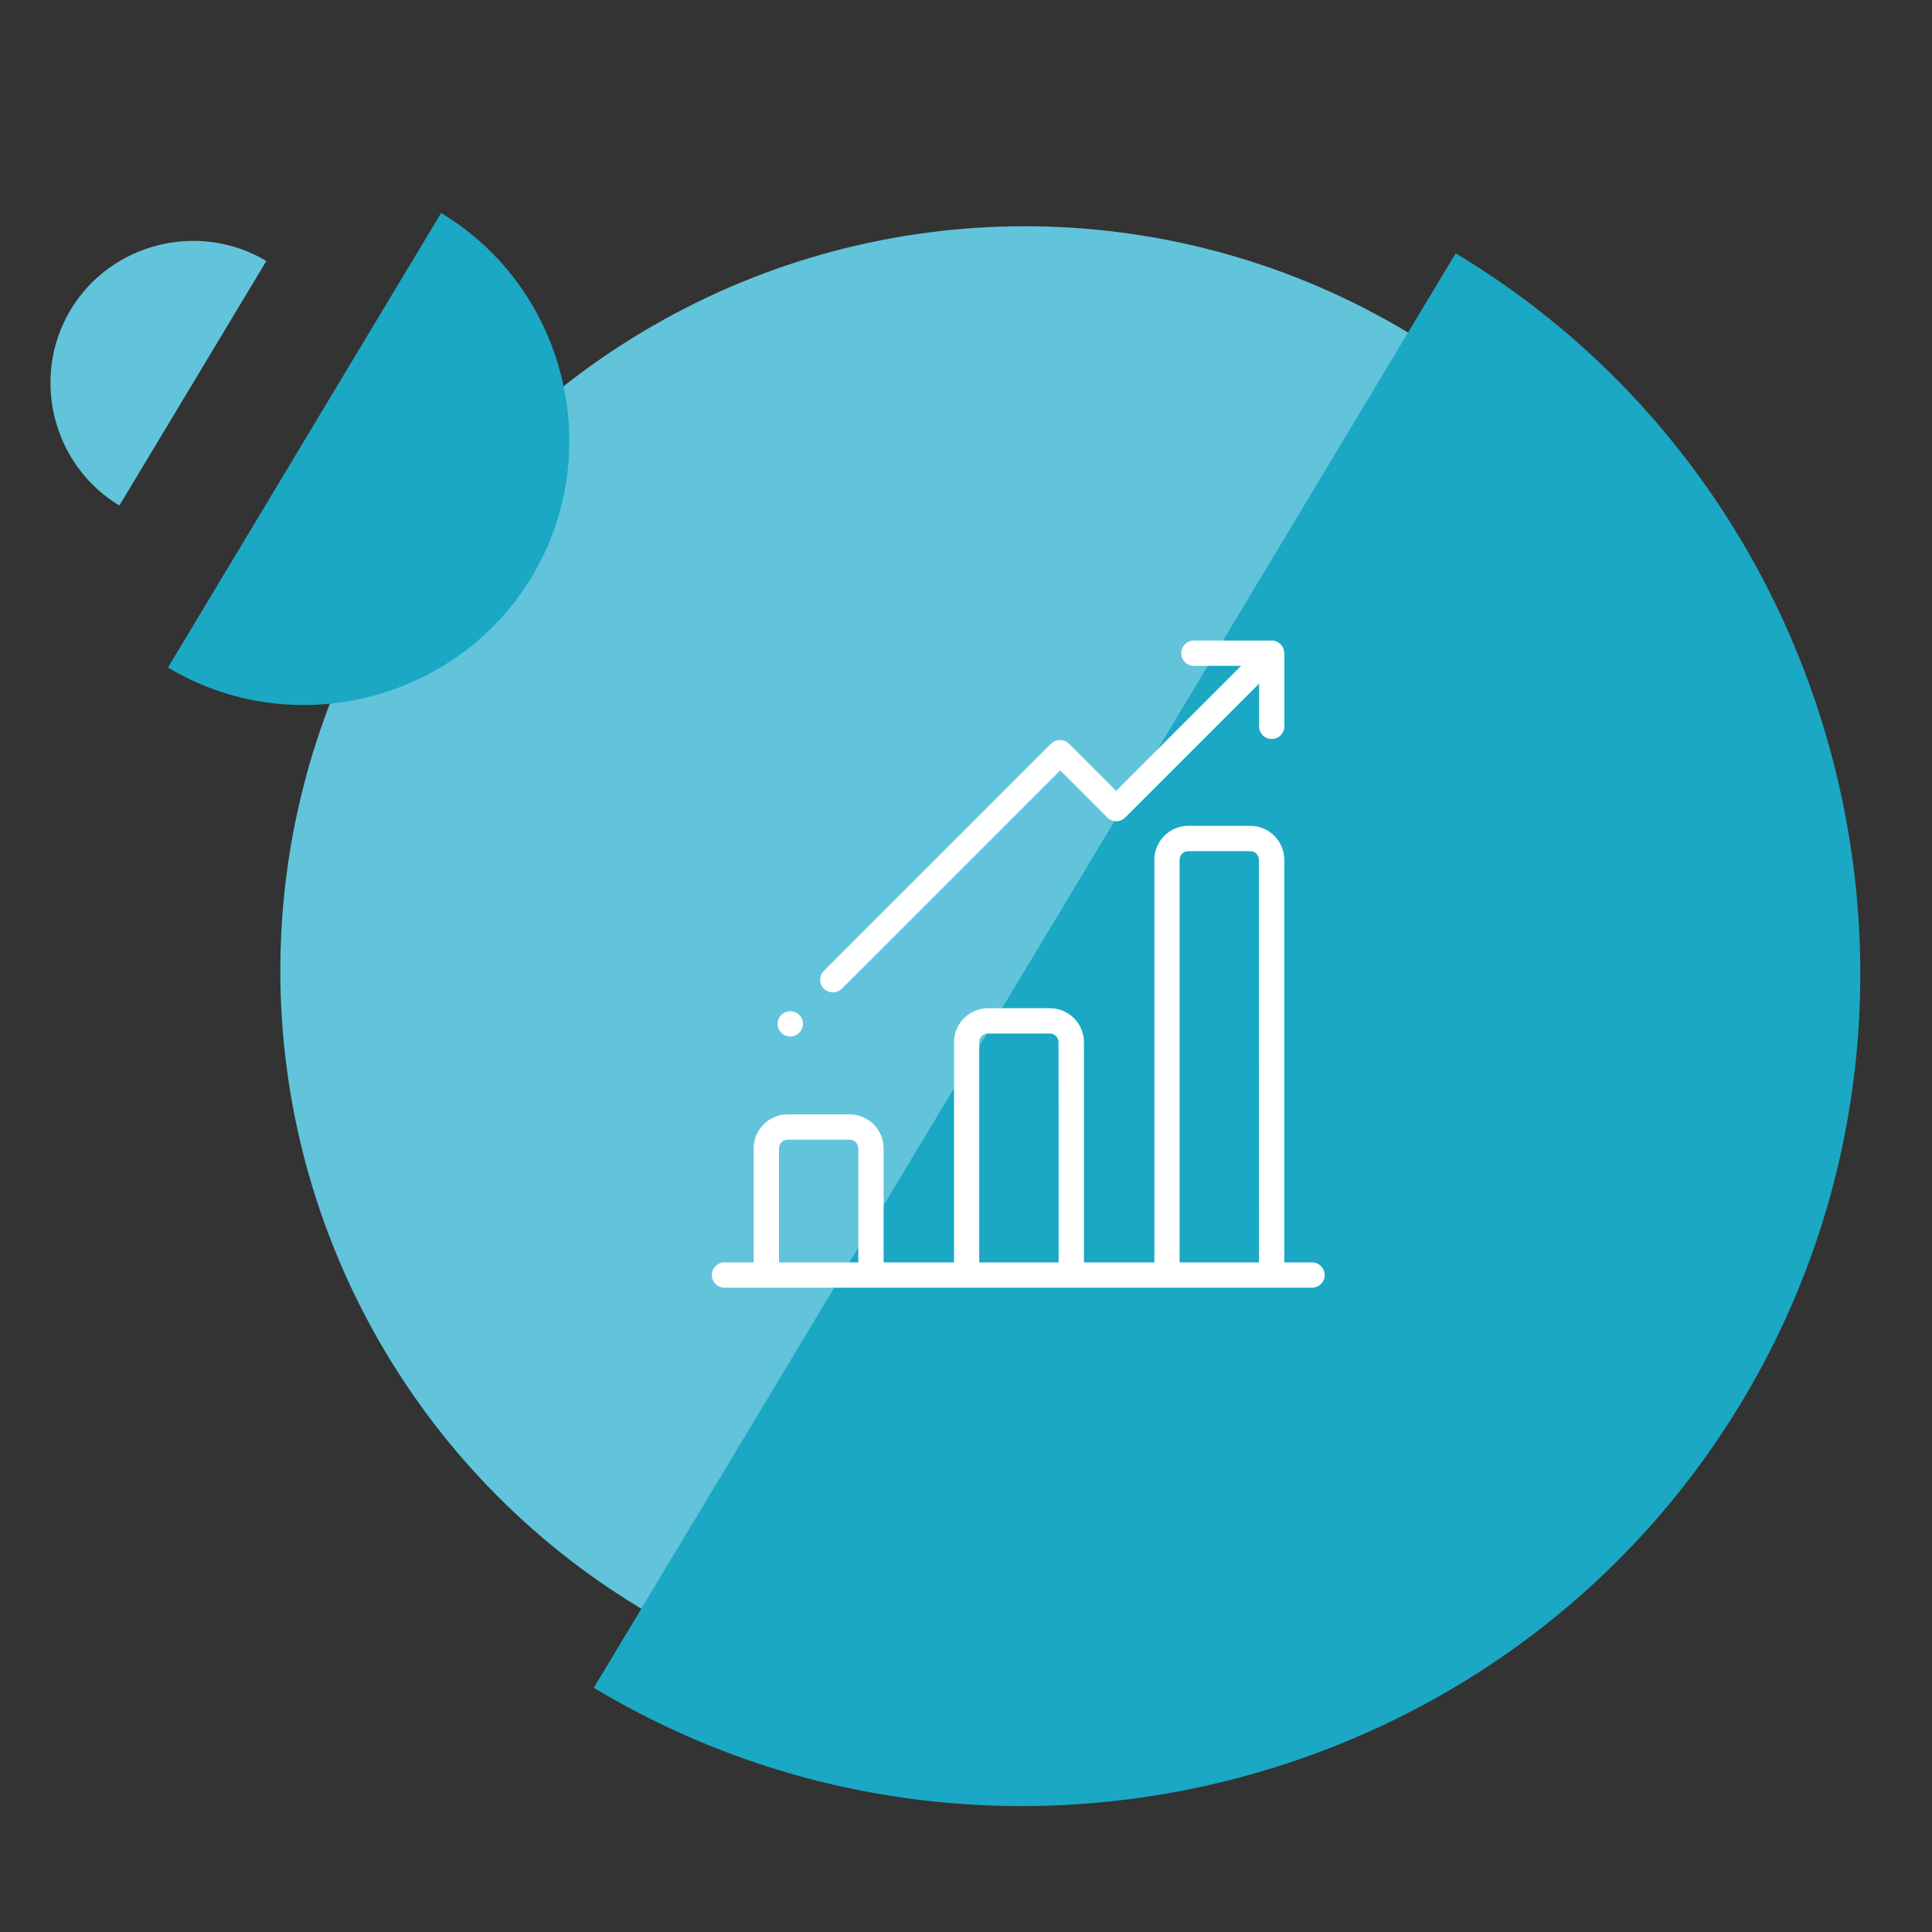
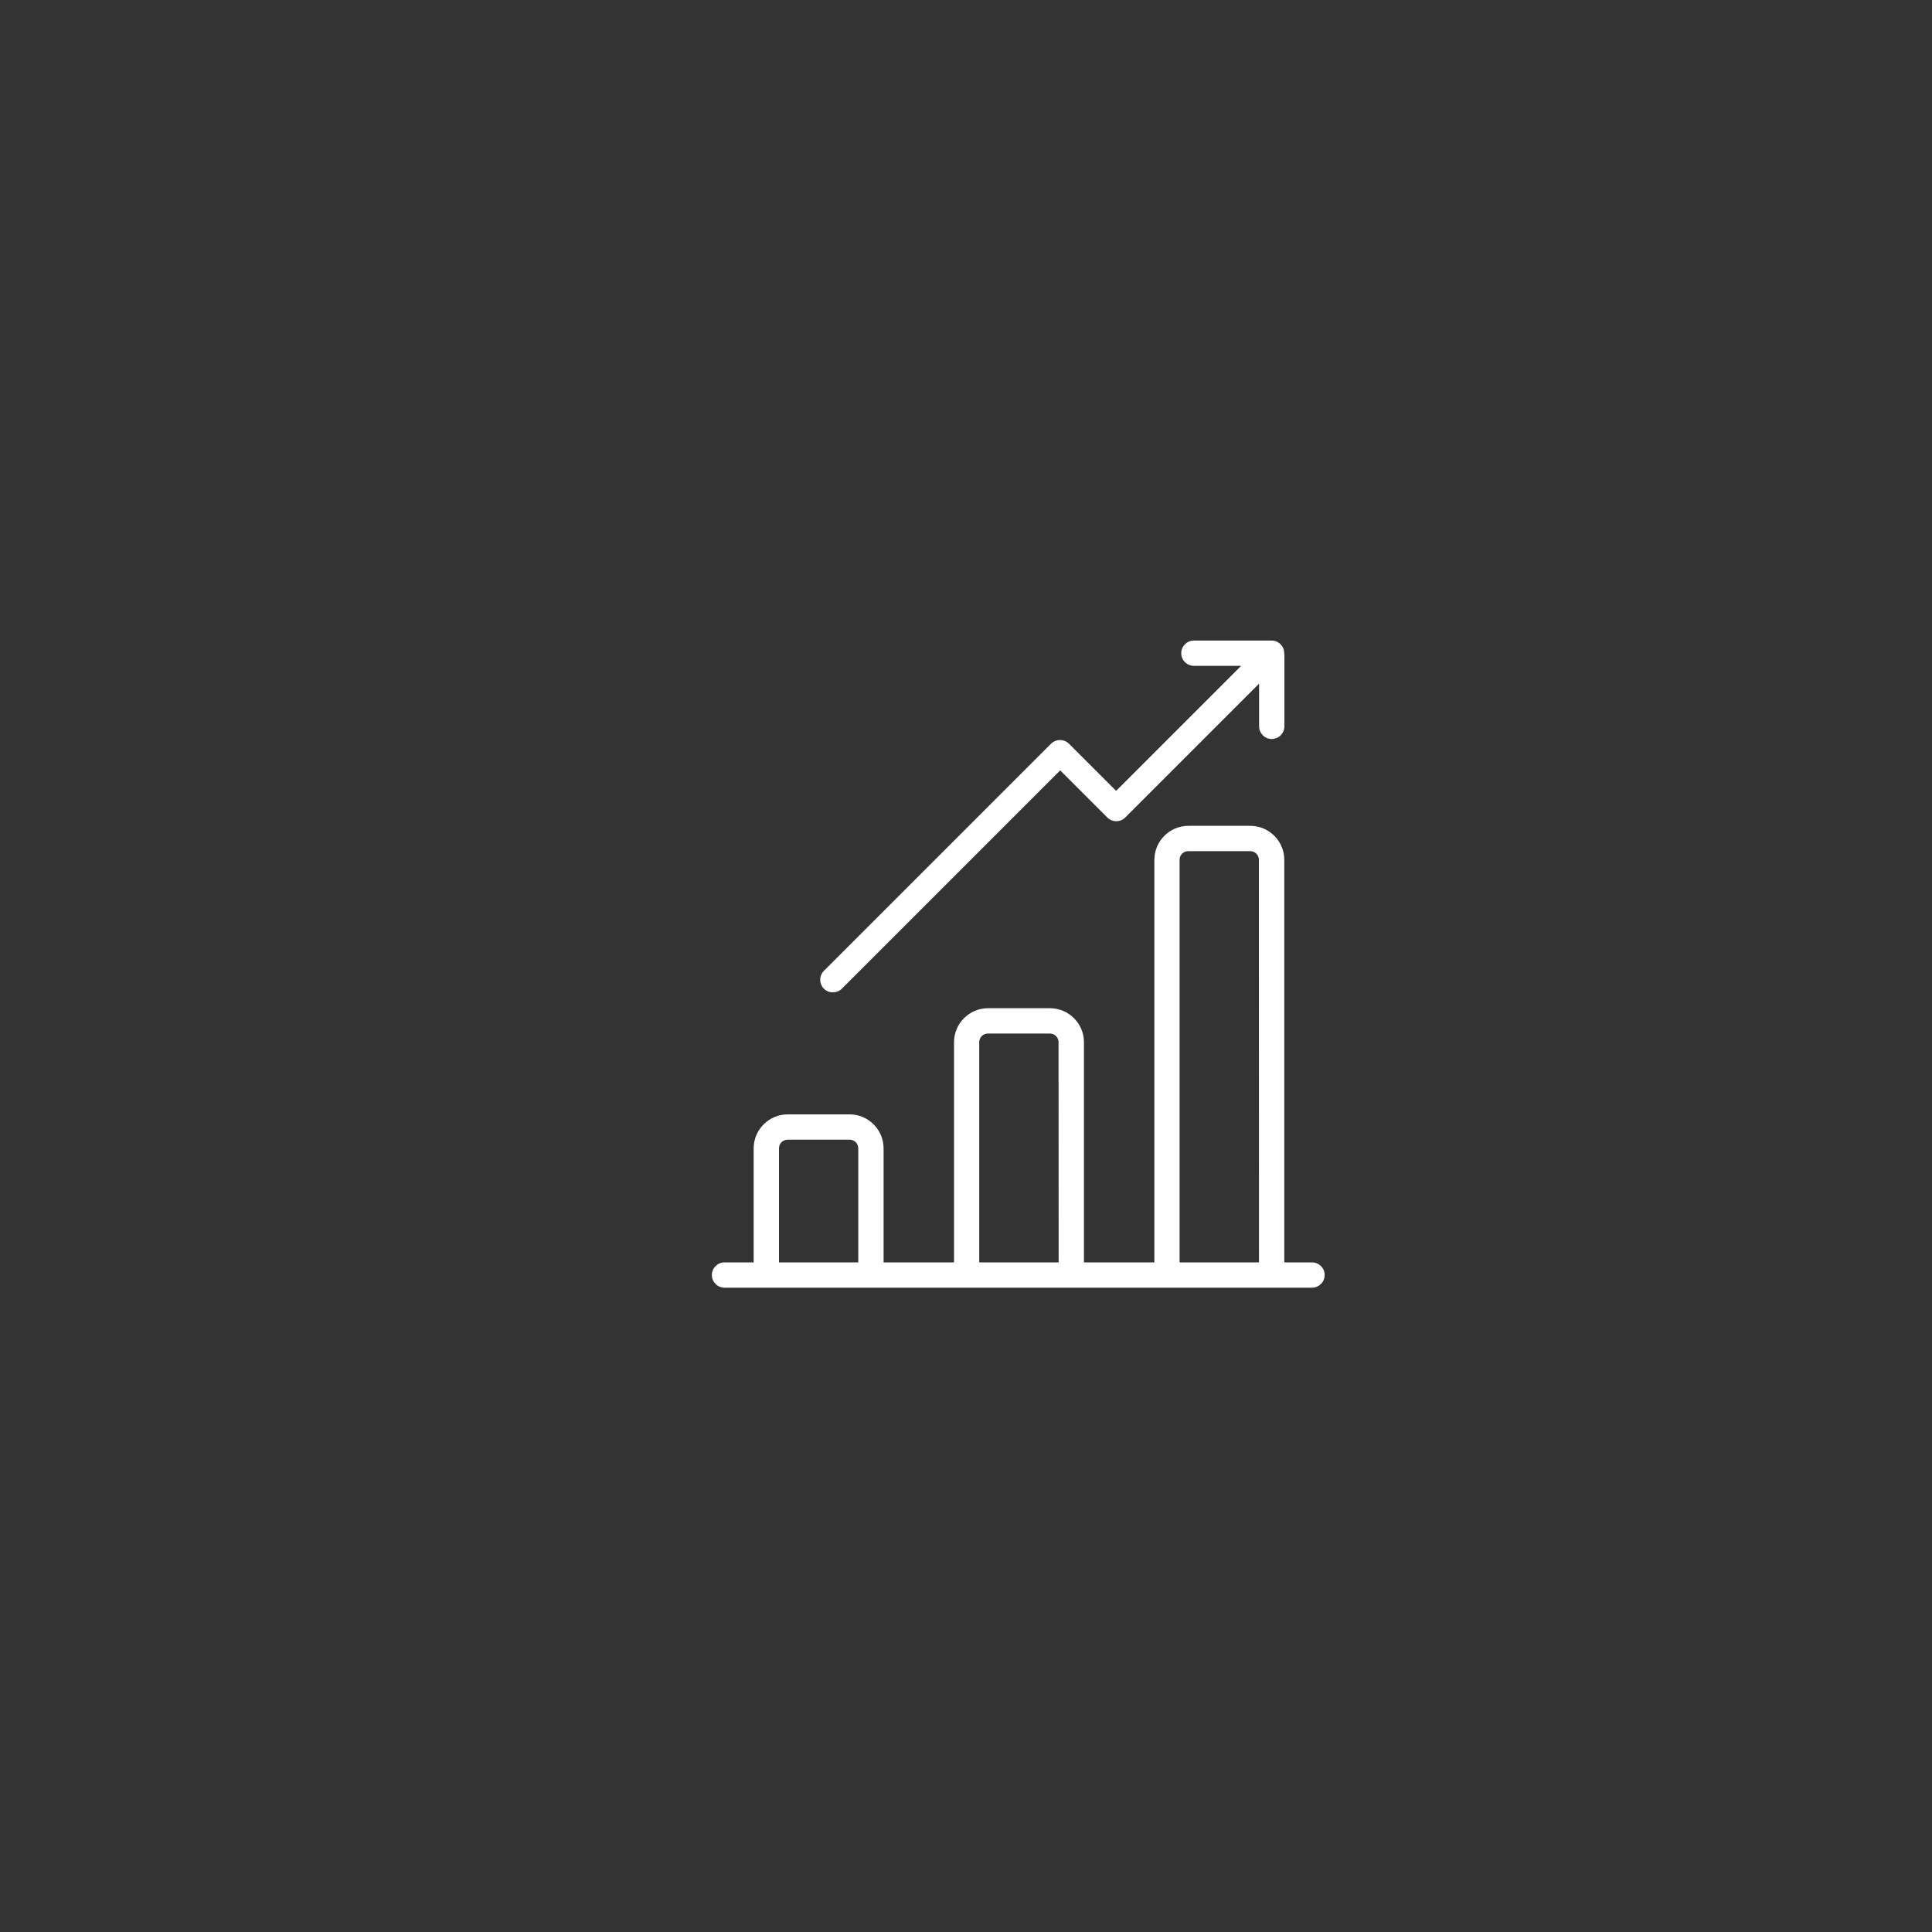
<svg xmlns="http://www.w3.org/2000/svg" version="1.1" id="Layer_1" x="0px" y="0px" viewBox="0 0 2000 2000" style="enable-background:new 0 0 2000 2000;" xml:space="preserve">
  <rect x="0" y="0" width="2000" height="2000" fill="#333333" stroke="none" />
  <style type="text/css">
	.st0{fill:#61C4DB;}
	.st1{fill:#1AA8C4;}
	.st2{fill:#FFFFFF;}
</style>
  <g id="seo">
-     <circle class="st0" cx="1060.8" cy="1004.8" r="770.6" />
-     <path class="st1" d="M1060.8,1004.7l446.1-742.5c407.3,244.7,541.1,781.3,296.4,1188.6S1022,1991.9,614.7,1747.2l0,0L1060.8,1004.7   z" />
-     <path class="st1" d="M315.2,455.8l141.4-235.3c129.1,77.5,171.5,247.6,93.9,376.6S302.9,768.6,173.9,691l0,0L315.2,455.8z" />
-     <path class="st0" d="M199.7,396.7l-76.1,126.6c-69.4-41.7-92.2-133.2-50.5-202.6s133.2-92.2,202.6-50.5l0,0L199.7,396.7z" />
    <g>
      <g>
        <g>
          <path class="st2" d="M1358.2,1306.8h-28.7V890.1c0-19.4-15.8-35.2-35.2-35.2h-64.1c-19.4,0-35.2,15.8-35.2,35.2v416.7h-72.9      v-227.9c0-19.4-15.8-35.2-35.2-35.2h-64.1c-19.4,0-35.2,15.8-35.2,35.2v227.9h-72.9v-118c0-19.4-15.8-35.2-35.2-35.2h-64.1      c-19.4,0-35.2,15.8-35.2,35.2v118H750c-7.2,0-13.1,5.9-13.1,13.1s5.9,13.1,13.1,13.1h608.2c7.2,0,13.1-5.9,13.1-13.1      C1371.3,1312.7,1365.4,1306.8,1358.2,1306.8z M888.6,1306.8h-82.2v-118c0-5,4-9,9-9h64.1c5,0,9,4,9,9v118H888.6z M1095.9,1306.8      h-82.2v-227.9c0-5,4-9,9-9h64.1c5,0,9,4,9,9L1095.9,1306.8L1095.9,1306.8z M1303.3,1306.8h-82.2V890.1c0-5,4-9,9-9h64.1      c5,0,9,4,9,9L1303.3,1306.8L1303.3,1306.8z" />
        </g>
      </g>
      <g>
        <g>
          <path class="st2" d="M1329.4,676.8c0.2-3.6-1.1-7.2-3.8-9.9s-6.4-4-9.9-3.8c-0.2,0-0.4,0-0.6,0h-79.2c-7.2,0-13.1,5.9-13.1,13.1      s5.9,13.1,13.1,13.1h48.9l-129.4,129.4l-48.8-48.8c-2.5-2.5-5.8-3.8-9.3-3.8s-6.8,1.4-9.3,3.8L852.9,1005      c-5.1,5.1-5.1,13.4,0,18.5c2.6,2.6,5.9,3.8,9.3,3.8c3.3,0,6.7-1.3,9.3-3.8l226-226l48.8,48.8c5.1,5.1,13.4,5.1,18.5,0      l138.6-138.6v44.2c0,7.2,5.9,13.1,13.1,13.1s13.1-5.9,13.1-13.1v-74.5C1329.5,677.2,1329.5,677,1329.4,676.8z" />
        </g>
      </g>
      <g>
        <g>
-           <circle class="st2" cx="818.1" cy="1059.9" r="13.1" />
-         </g>
+           </g>
      </g>
    </g>
  </g>
</svg>